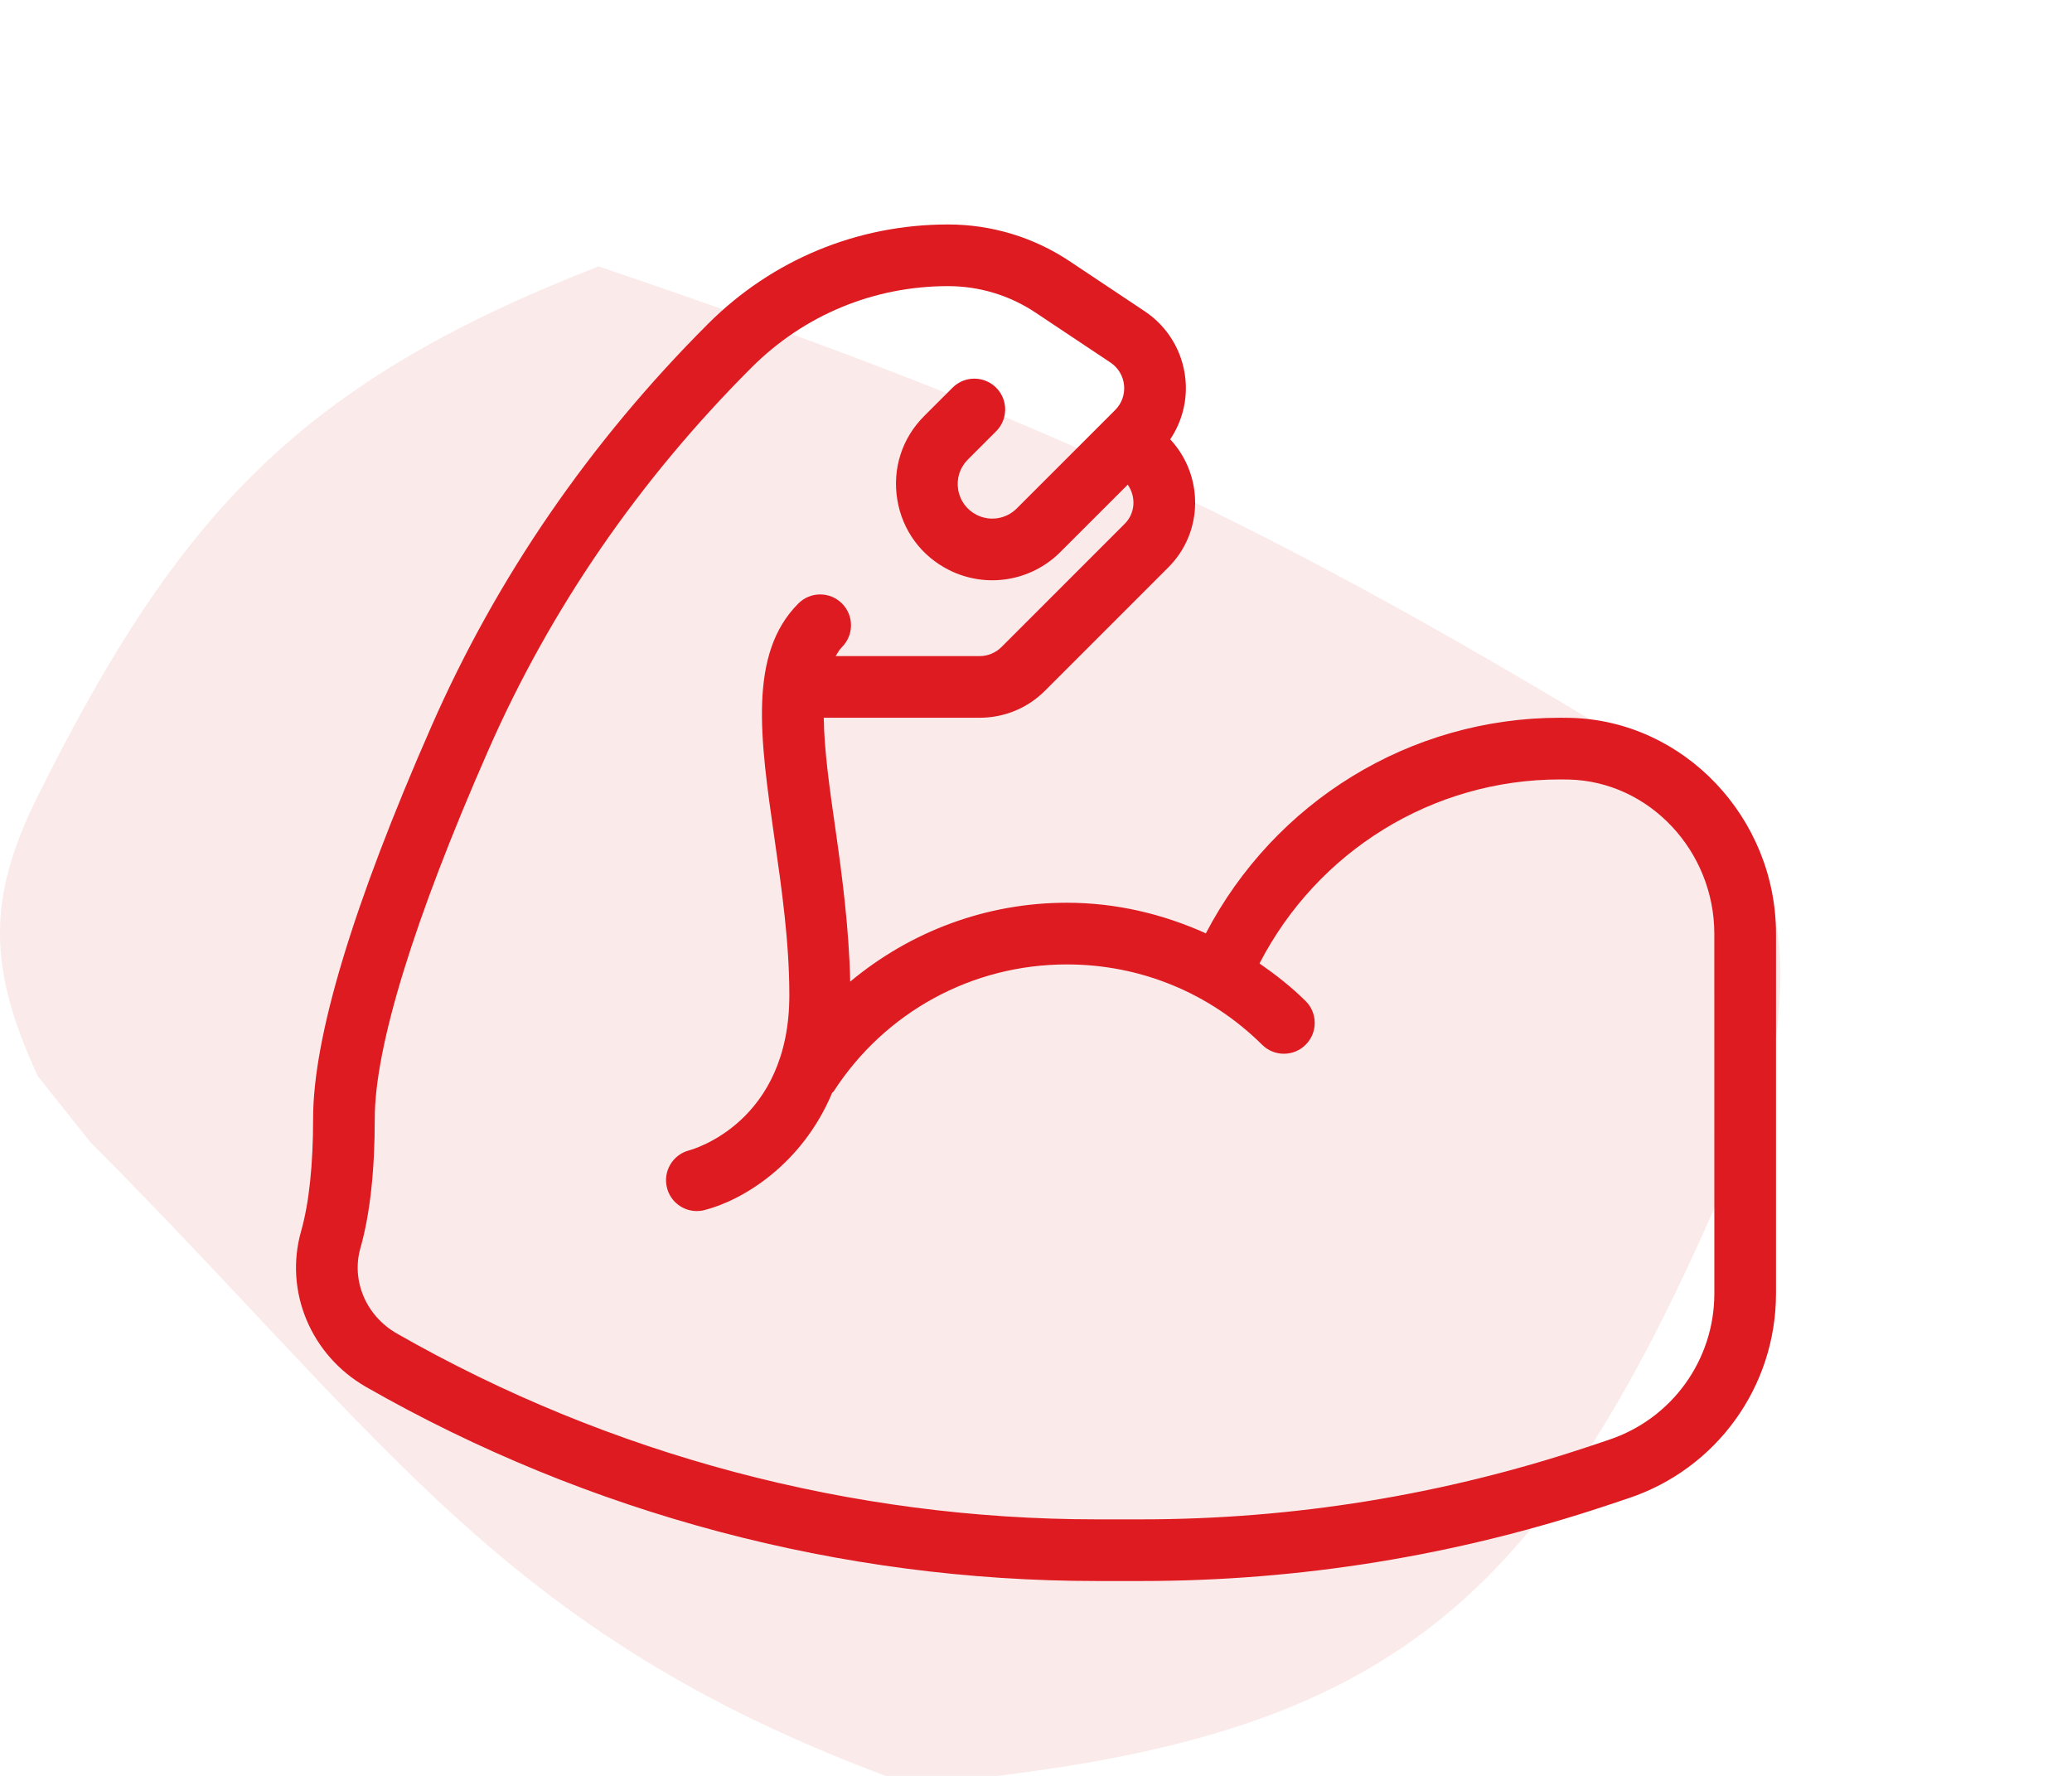
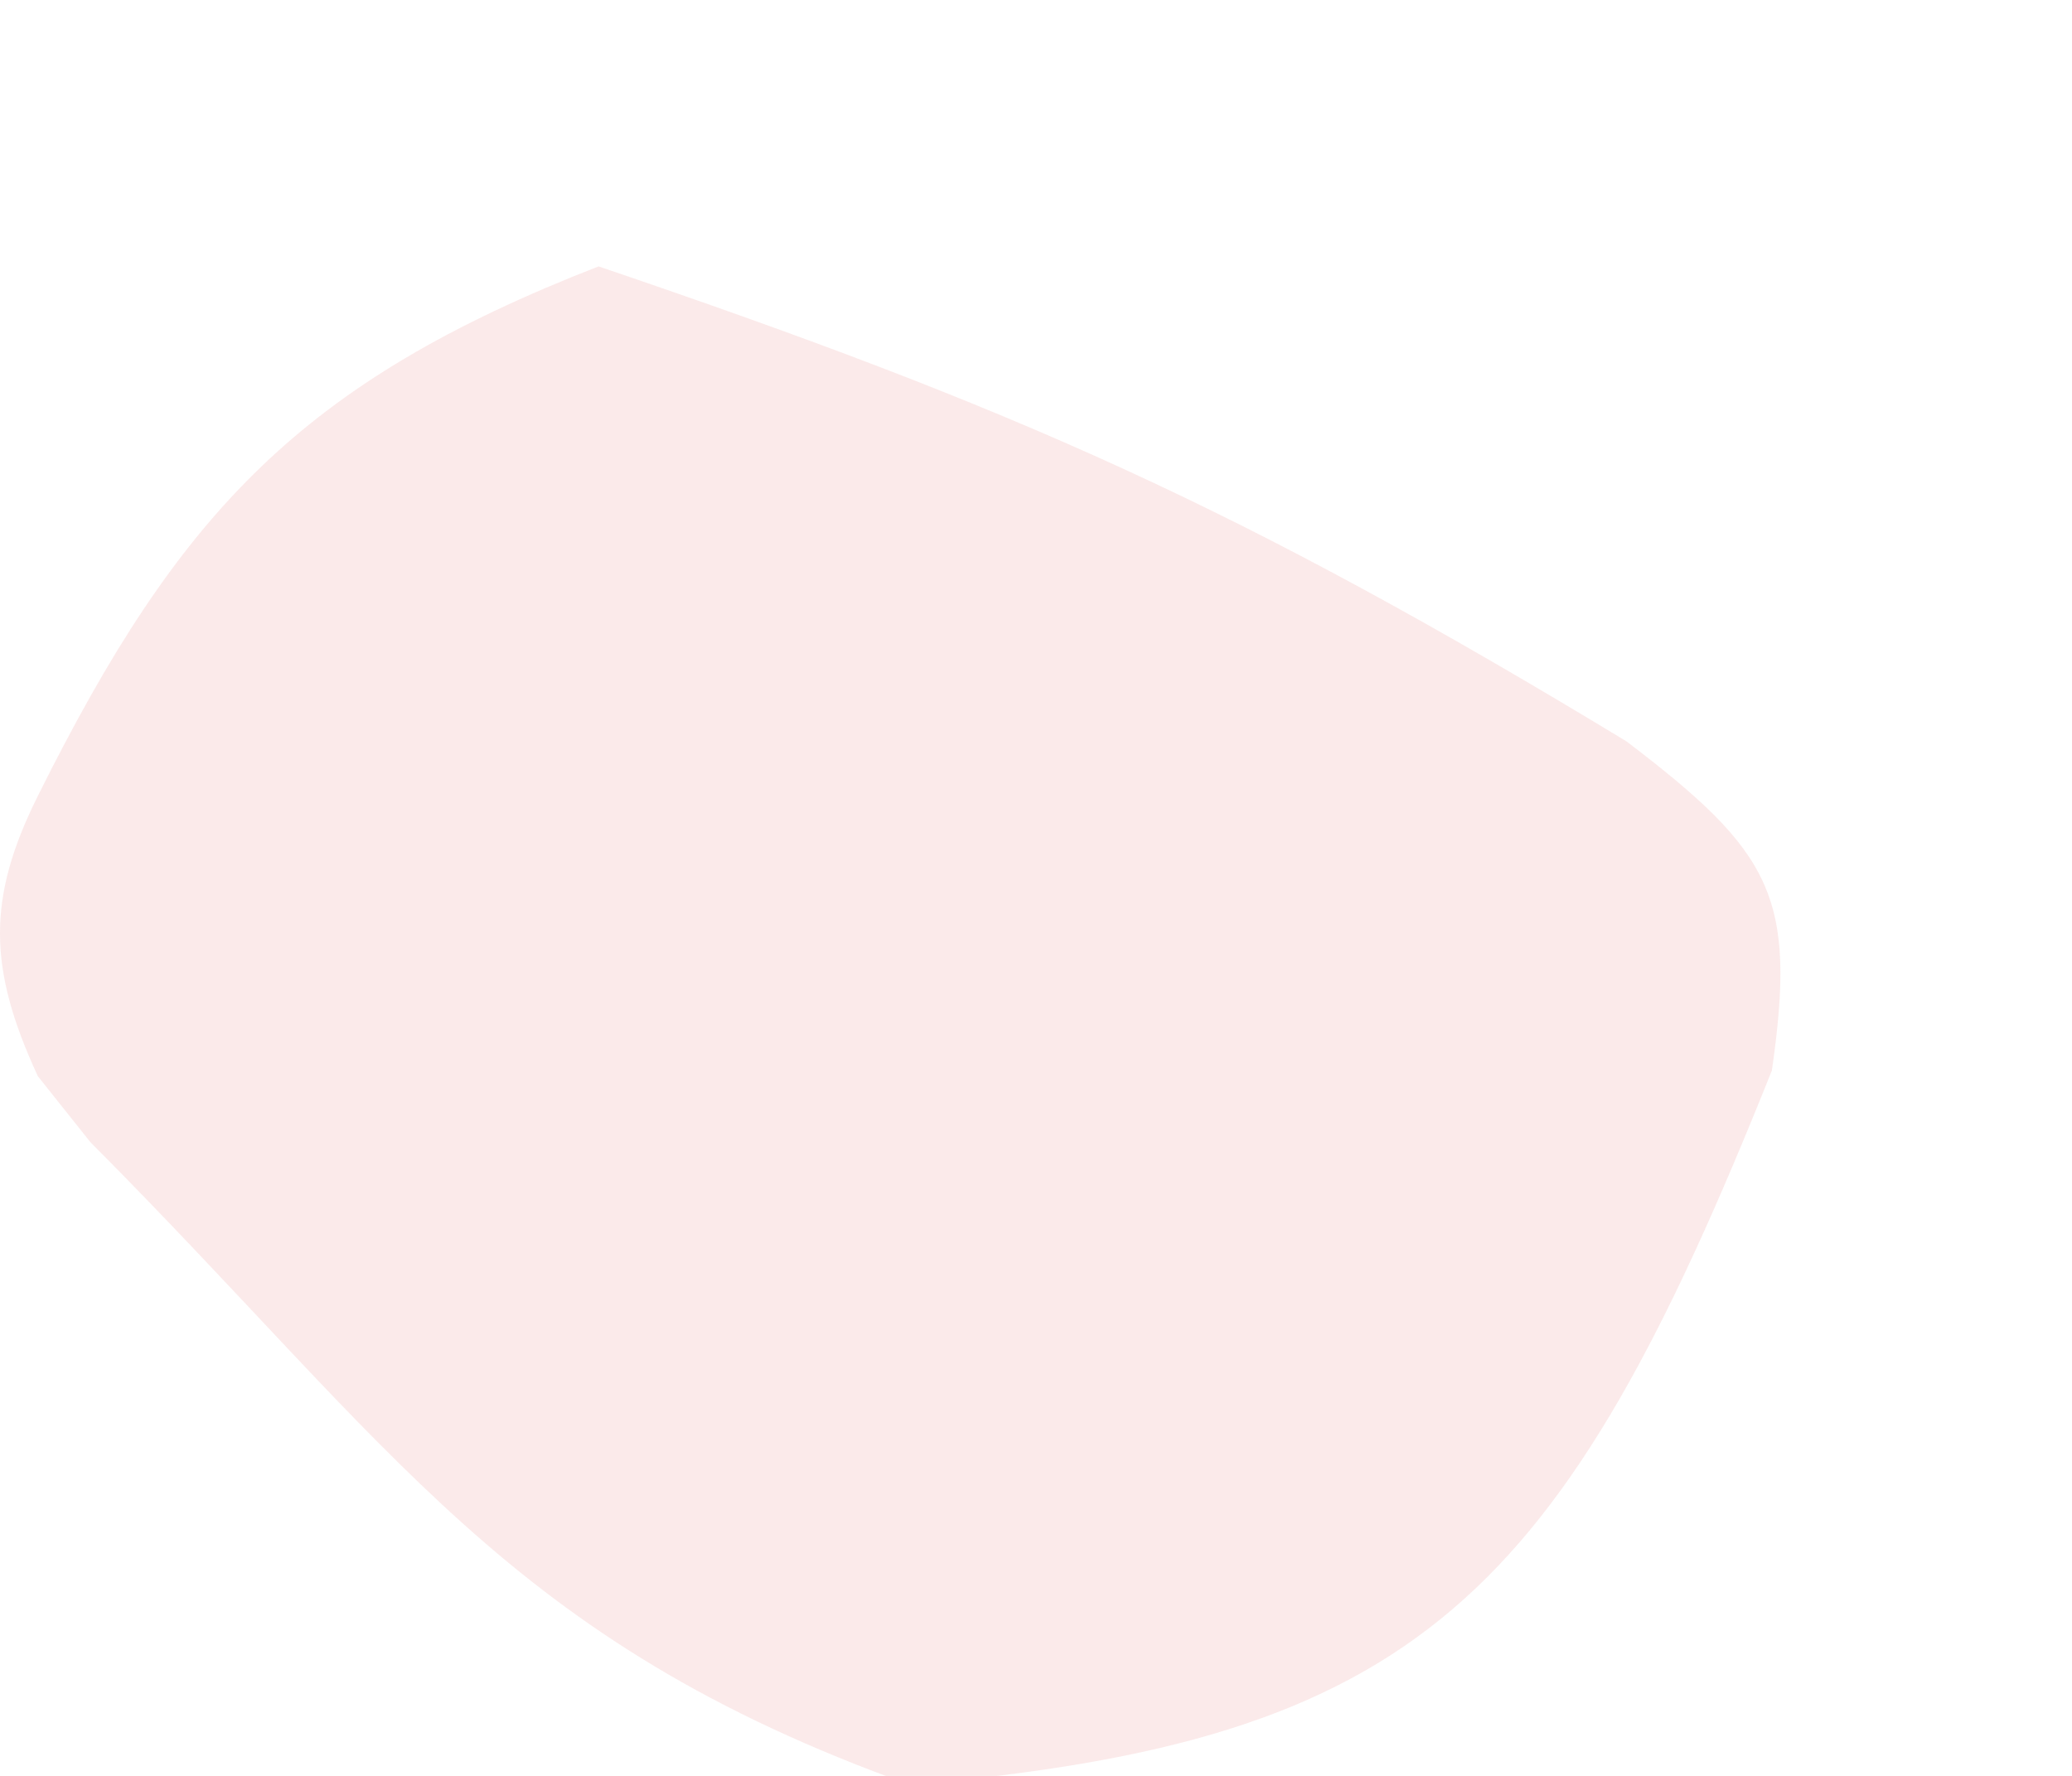
<svg xmlns="http://www.w3.org/2000/svg" width="70" height="60" viewBox="0 0 70 60" fill="none">
  <g clip-path="url(#clip0_4104_1999)">
    <path opacity="0.3" d="M1.279 26.89C-0.441 30.341 -0.412 32.706 1.279 36.361L3.049 38.584C13.341 48.924 17.154 55.431 30.745 60.302C47.911 58.827 52.736 54.005 59.861 36.167C60.71 30.29 59.861 28.788 54.949 25.048C41.837 17.099 34.263 13.769 20.221 9C10.166 12.92 6.053 17.307 1.279 26.89Z" fill="#DD1B20" fill-opacity="0.3" />
    <g clip-path="url(#clip1_4104_1999)">
-       <path d="M53.073 24.254L52.708 24.25C47.63 24.25 43.062 27.089 40.738 31.534C39.277 30.875 37.692 30.5 36.042 30.5C33.316 30.5 30.753 31.472 28.723 33.165C28.684 31.375 28.451 29.593 28.224 28.01C28.029 26.656 27.842 25.343 27.83 24.249L33.096 24.25C33.93 24.25 34.716 23.925 35.306 23.335L39.472 19.168C40.663 17.977 40.671 16.067 39.535 14.843C39.932 14.248 40.121 13.535 40.048 12.807C39.955 11.873 39.454 11.037 38.672 10.516L36.143 8.83C34.921 8.015 33.498 7.584 32.028 7.584C28.964 7.584 26.084 8.777 23.918 10.944C19.927 14.934 16.787 19.504 14.581 24.526C11.924 30.576 10.578 35.04 10.578 37.792C10.578 39.368 10.441 40.649 10.172 41.599C9.596 43.629 10.502 45.793 12.375 46.864C19.877 51.15 28.41 53.416 37.05 53.416H38.557C43.913 53.416 49.204 52.558 54.285 50.864L55.015 50.62C57.996 49.627 60 46.847 60 43.704V31.551C60 27.629 56.892 24.355 53.073 24.254ZM57.917 43.704C57.917 45.949 56.485 47.935 54.354 48.645L53.625 48.889C48.758 50.51 43.688 51.333 38.557 51.333H37.05C28.772 51.333 20.596 49.163 13.409 45.055C12.369 44.461 11.862 43.274 12.176 42.168C12.498 41.034 12.661 39.561 12.661 37.792C12.661 35.365 13.984 31.068 16.49 25.364C18.589 20.579 21.584 16.223 25.39 12.417C27.163 10.644 29.52 9.667 32.028 9.667C33.085 9.667 34.108 9.977 34.987 10.563L37.516 12.249C37.777 12.423 37.944 12.702 37.975 13.013C38.006 13.325 37.897 13.63 37.676 13.852L34.348 17.18C33.992 17.536 33.45 17.623 33 17.398C32.661 17.228 32.431 16.916 32.37 16.541C32.309 16.166 32.428 15.796 32.696 15.528L33.654 14.57C34.06 14.164 34.06 13.504 33.654 13.098C33.247 12.691 32.587 12.691 32.181 13.098L31.223 14.055C30.476 14.802 30.143 15.831 30.313 16.875C30.483 17.919 31.123 18.789 32.069 19.262C33.32 19.887 34.831 19.644 35.821 18.652L38.1 16.374C38.381 16.78 38.36 17.334 37.999 17.695L33.833 21.862C33.638 22.056 33.37 22.167 33.096 22.167L28.232 22.166C28.297 22.058 28.36 21.947 28.445 21.862C28.852 21.455 28.852 20.796 28.445 20.389C28.038 19.982 27.379 19.982 26.972 20.389C25.268 22.093 25.683 24.973 26.162 28.307C26.41 30.038 26.667 31.829 26.667 33.625C26.667 37.916 23.42 38.829 23.282 38.866C22.728 39.01 22.393 39.572 22.532 40.127C22.65 40.602 23.074 40.917 23.541 40.917C23.625 40.917 23.71 40.907 23.794 40.885C25.042 40.574 27.086 39.377 28.113 36.922C28.127 36.903 28.15 36.895 28.163 36.875C29.901 34.188 32.846 32.584 36.042 32.584C38.53 32.584 40.874 33.548 42.641 35.3C43.05 35.705 43.71 35.702 44.114 35.294C44.519 34.885 44.517 34.225 44.108 33.821C43.626 33.343 43.097 32.931 42.551 32.551C44.509 28.759 48.391 26.334 52.708 26.334L53.017 26.338C55.718 26.409 57.916 28.748 57.916 31.551L57.917 43.704Z" fill="#DD1B21" />
-     </g>
+       </g>
  </g>
  <defs>
    <clipPath id="clip0_4104_1999">
      <rect width="70" height="60" fill="white" />
    </clipPath>
    <clipPath id="clip1_4104_1999">
-       <rect width="50" height="50" fill="white" transform="translate(10 5.5)" />
-     </clipPath>
+       </clipPath>
  </defs>
</svg>